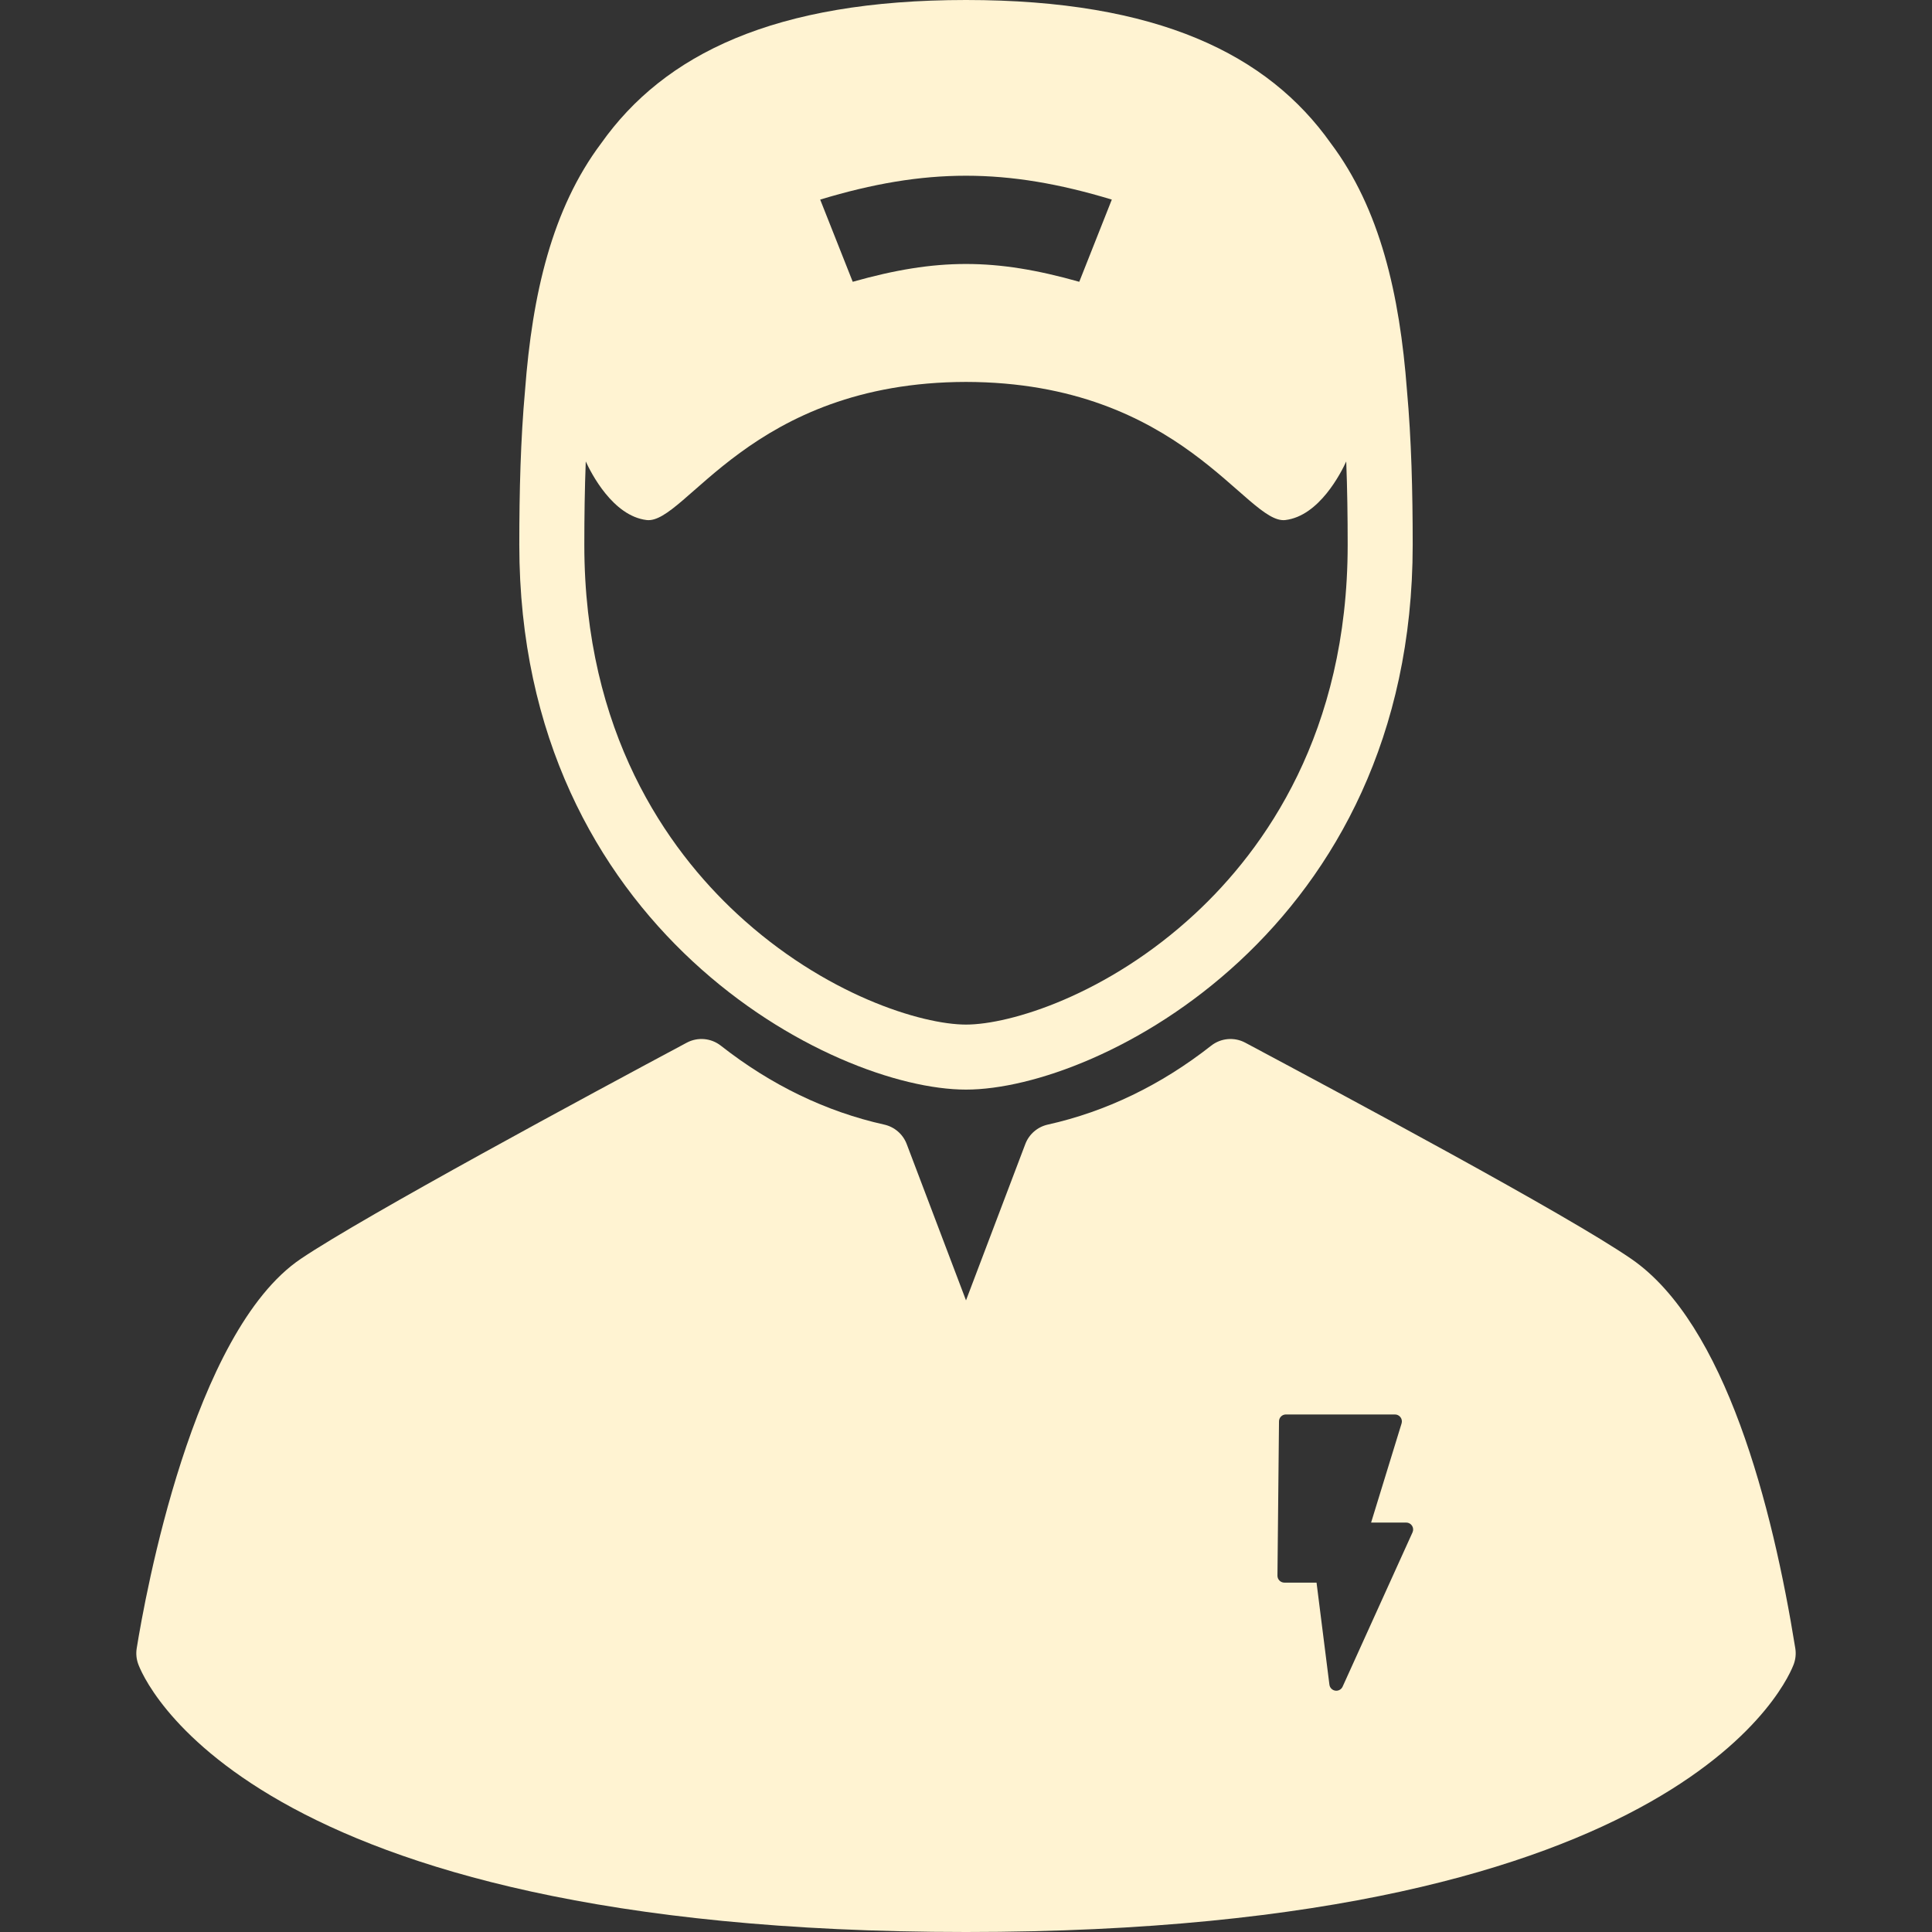
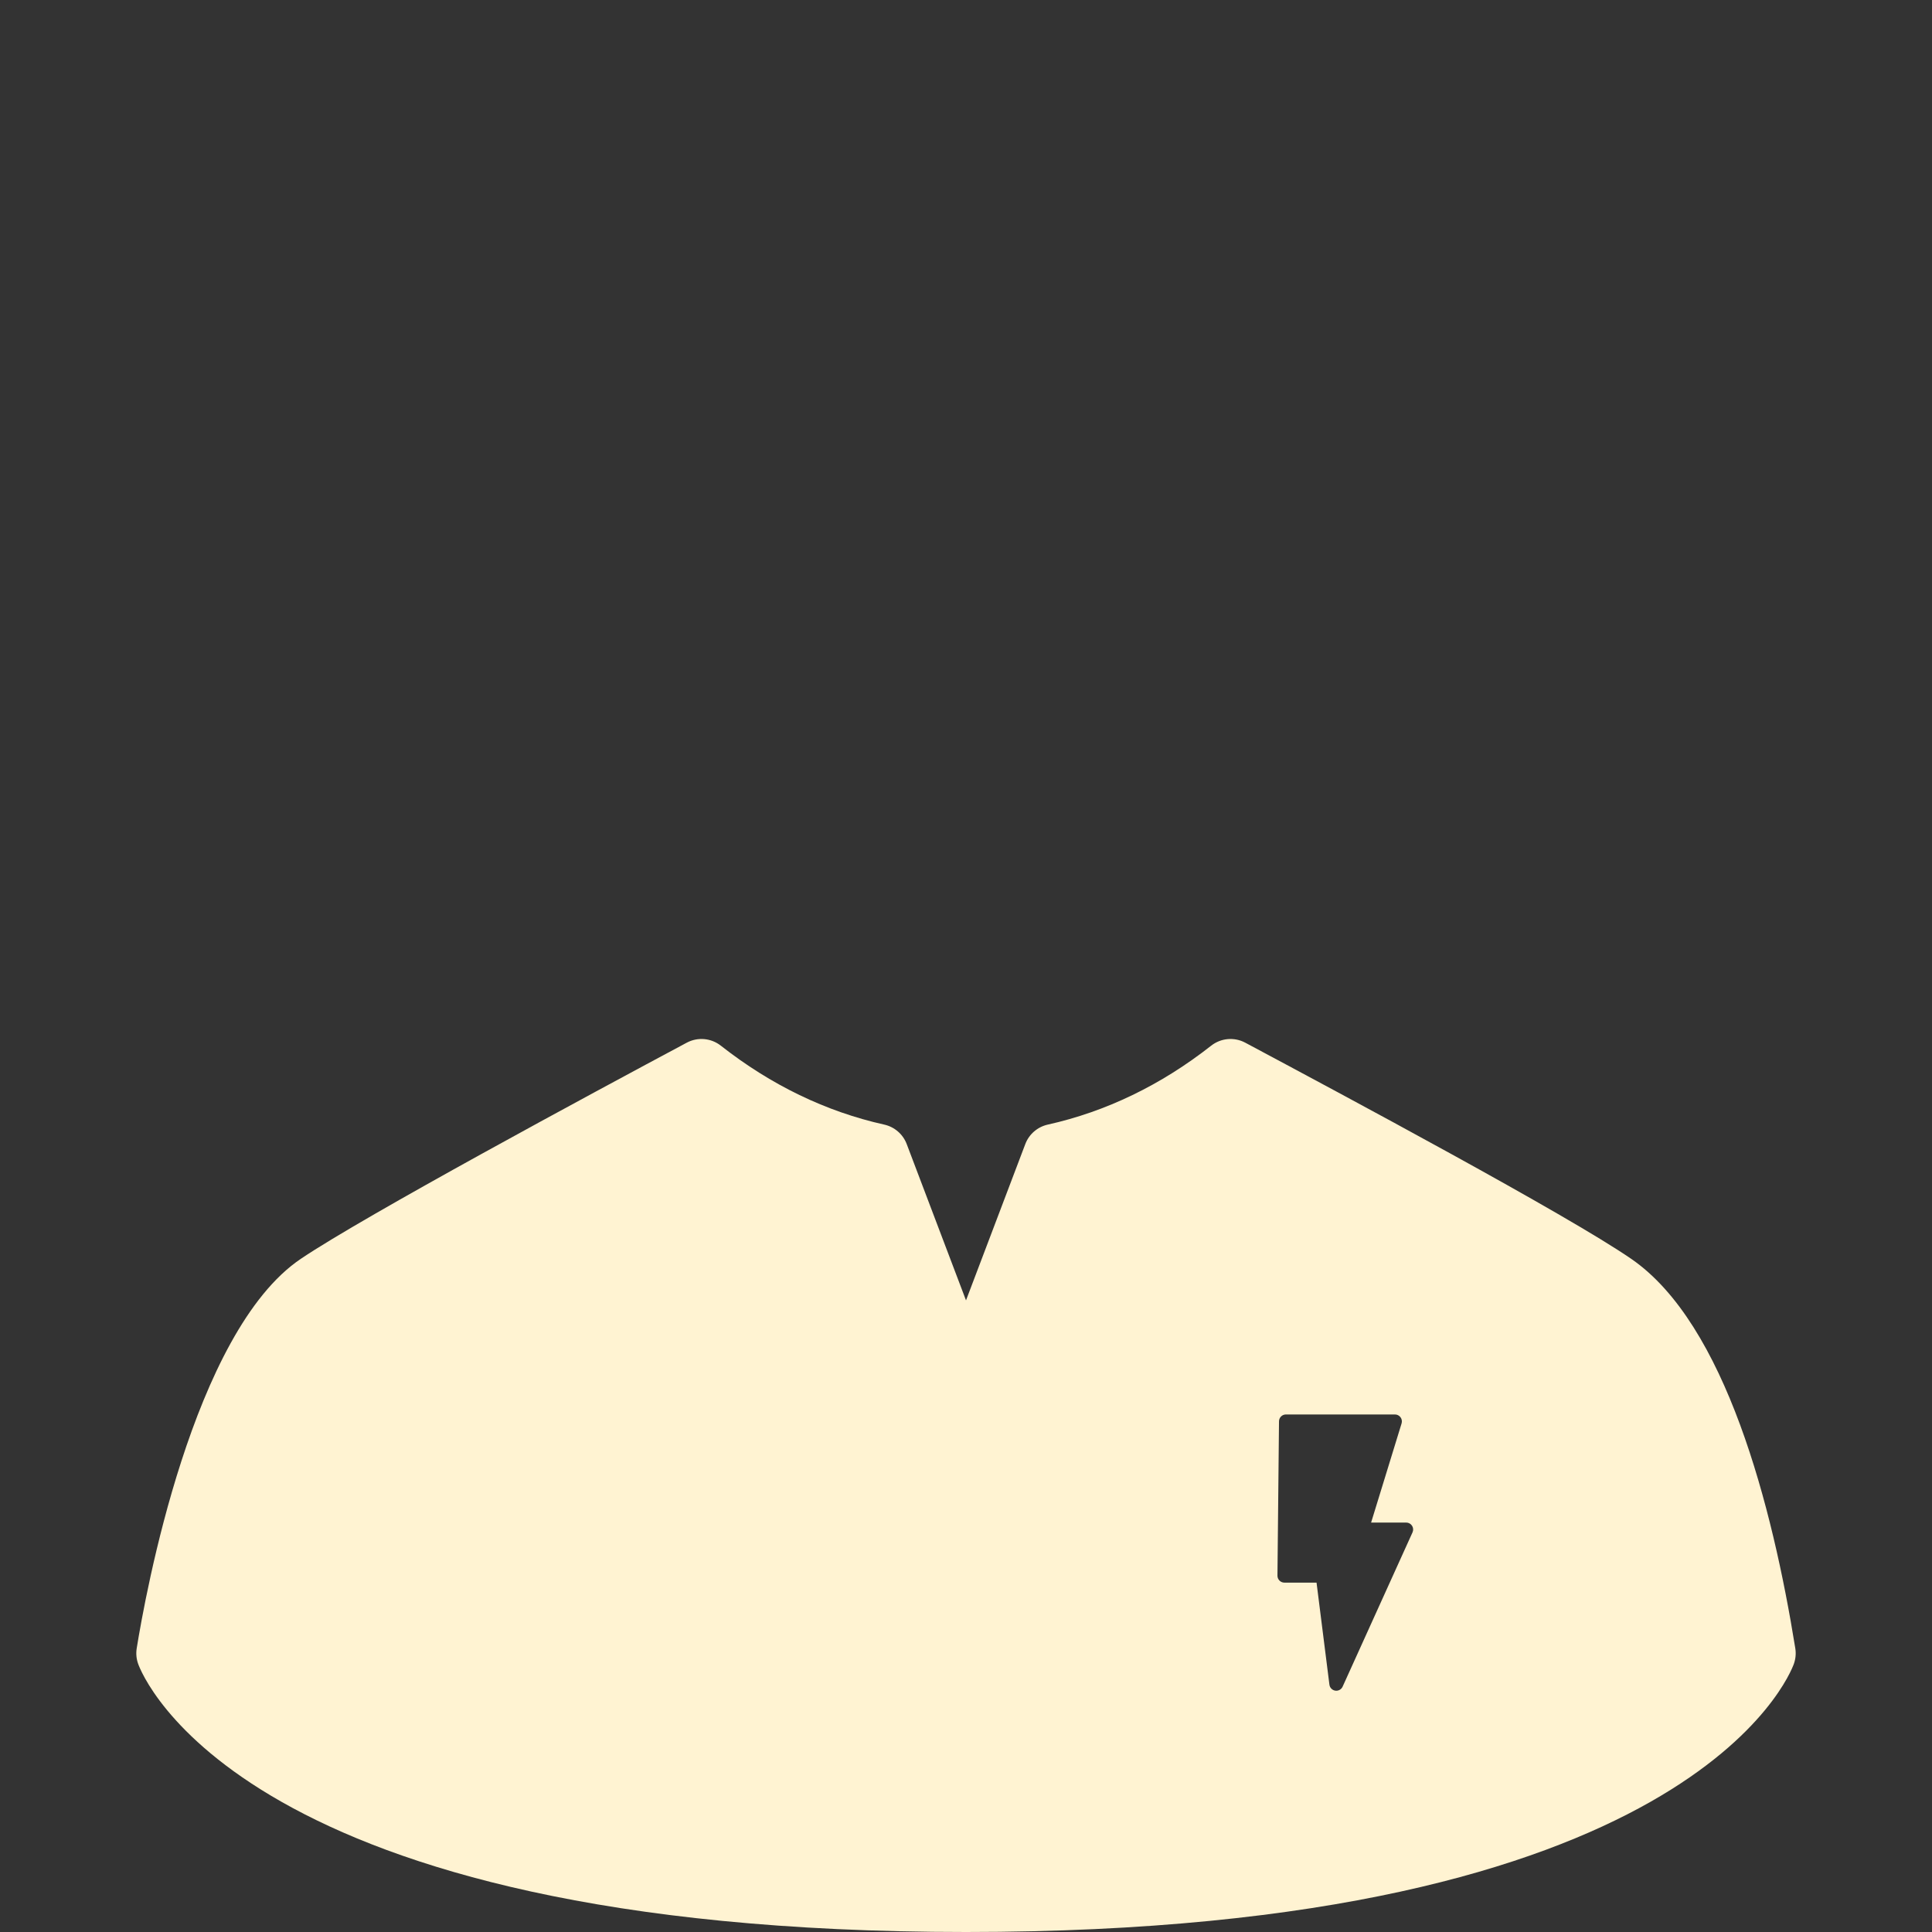
<svg xmlns="http://www.w3.org/2000/svg" width="100%" height="100%" viewBox="0 0 800 800" version="1.1" xml:space="preserve" style="fill-rule:evenodd;clip-rule:evenodd;stroke-linejoin:round;stroke-miterlimit:2;">
  <rect x="0" y="0" width="800" height="800" fill="#333333" stroke="none" />
  <g id="electrician">
-     <path d="M400.001,451.181C455.197,451.181 584.968,384.755 584.968,225.588C584.968,203.389 584.426,181.945 582.598,161.681C579.594,121.796 571.424,86.448 551.082,59.357C524.998,22.504 479.359,0 400.001,0C320.639,0 274.998,22.506 248.913,59.366C228.585,86.441 220.415,121.764 217.409,161.621C215.574,181.903 215.032,203.368 215.032,225.591C215.032,384.755 344.806,451.181 400.001,451.181ZM460.376,82.645C454.988,96.261 452.291,103.069 446.901,116.682C412.104,106.851 387.894,106.851 353.097,116.682C347.707,103.069 345.012,96.261 339.621,82.645C383.135,69.472 416.865,69.474 460.376,82.645ZM242.551,191.071C244.676,195.725 253.729,213.657 267.75,215.339C283.856,217.272 310.595,158.29 399.999,158.146C489.403,158.29 516.141,217.272 532.248,215.339C546.266,213.657 555.321,195.722 557.447,191.071C557.882,202.497 558.042,214.06 558.042,225.591C558.042,303.39 523.687,351.596 494.869,378.335C458.555,412.029 418.238,424.257 399.999,424.257C381.76,424.257 341.443,412.029 305.129,378.335C276.309,351.596 241.956,303.39 241.956,225.591C241.956,214.06 242.116,202.494 242.551,191.071Z" style="fill:rgb(255,243,210);fill-rule:nonzero;" />
    <path d="M743.395,682.54C733.951,623.821 714.513,548.186 675.52,521.307C648.894,502.949 555.994,453.316 516.324,432.121L515.638,431.755C511.103,429.332 505.564,429.817 501.522,432.993C480.741,449.307 457.976,460.303 433.862,465.673C429.604,466.622 426.104,469.649 424.557,473.728L400.003,538.455L375.447,473.728C373.899,469.649 370.403,466.622 366.143,465.673C342.028,460.303 319.264,449.307 298.483,432.993C294.436,429.817 288.901,429.33 284.367,431.755C245.166,452.7 151.131,503.345 124.601,521.227C79.715,551.466 60.087,660.908 56.607,682.54C56.264,684.686 56.463,686.88 57.188,688.927C58.794,693.462 99.99,800 400.003,800C700.017,800 741.213,693.462 742.819,688.927C743.539,686.88 743.741,684.683 743.395,682.54ZM584.897,634.517L555.944,698.413C555.472,699.447 554.443,700.095 553.331,700.095C553.187,700.095 553.045,700.086 552.901,700.063C551.631,699.87 550.645,698.859 550.483,697.585L545.152,655.332L531.834,655.332C531.068,655.332 530.335,655.025 529.793,654.479C529.256,653.939 528.956,653.2 528.965,652.433L529.608,588.539C529.624,586.965 530.903,585.698 532.477,585.698L577.622,585.698C578.532,585.698 579.39,586.133 579.93,586.865C580.47,587.594 580.632,588.539 580.365,589.411L567.747,630.46L582.282,630.46C583.259,630.46 584.167,630.957 584.696,631.776C585.227,632.597 585.3,633.629 584.897,634.517Z" style="fill:rgb(255,243,210);fill-rule:nonzero;" />
  </g>
</svg>